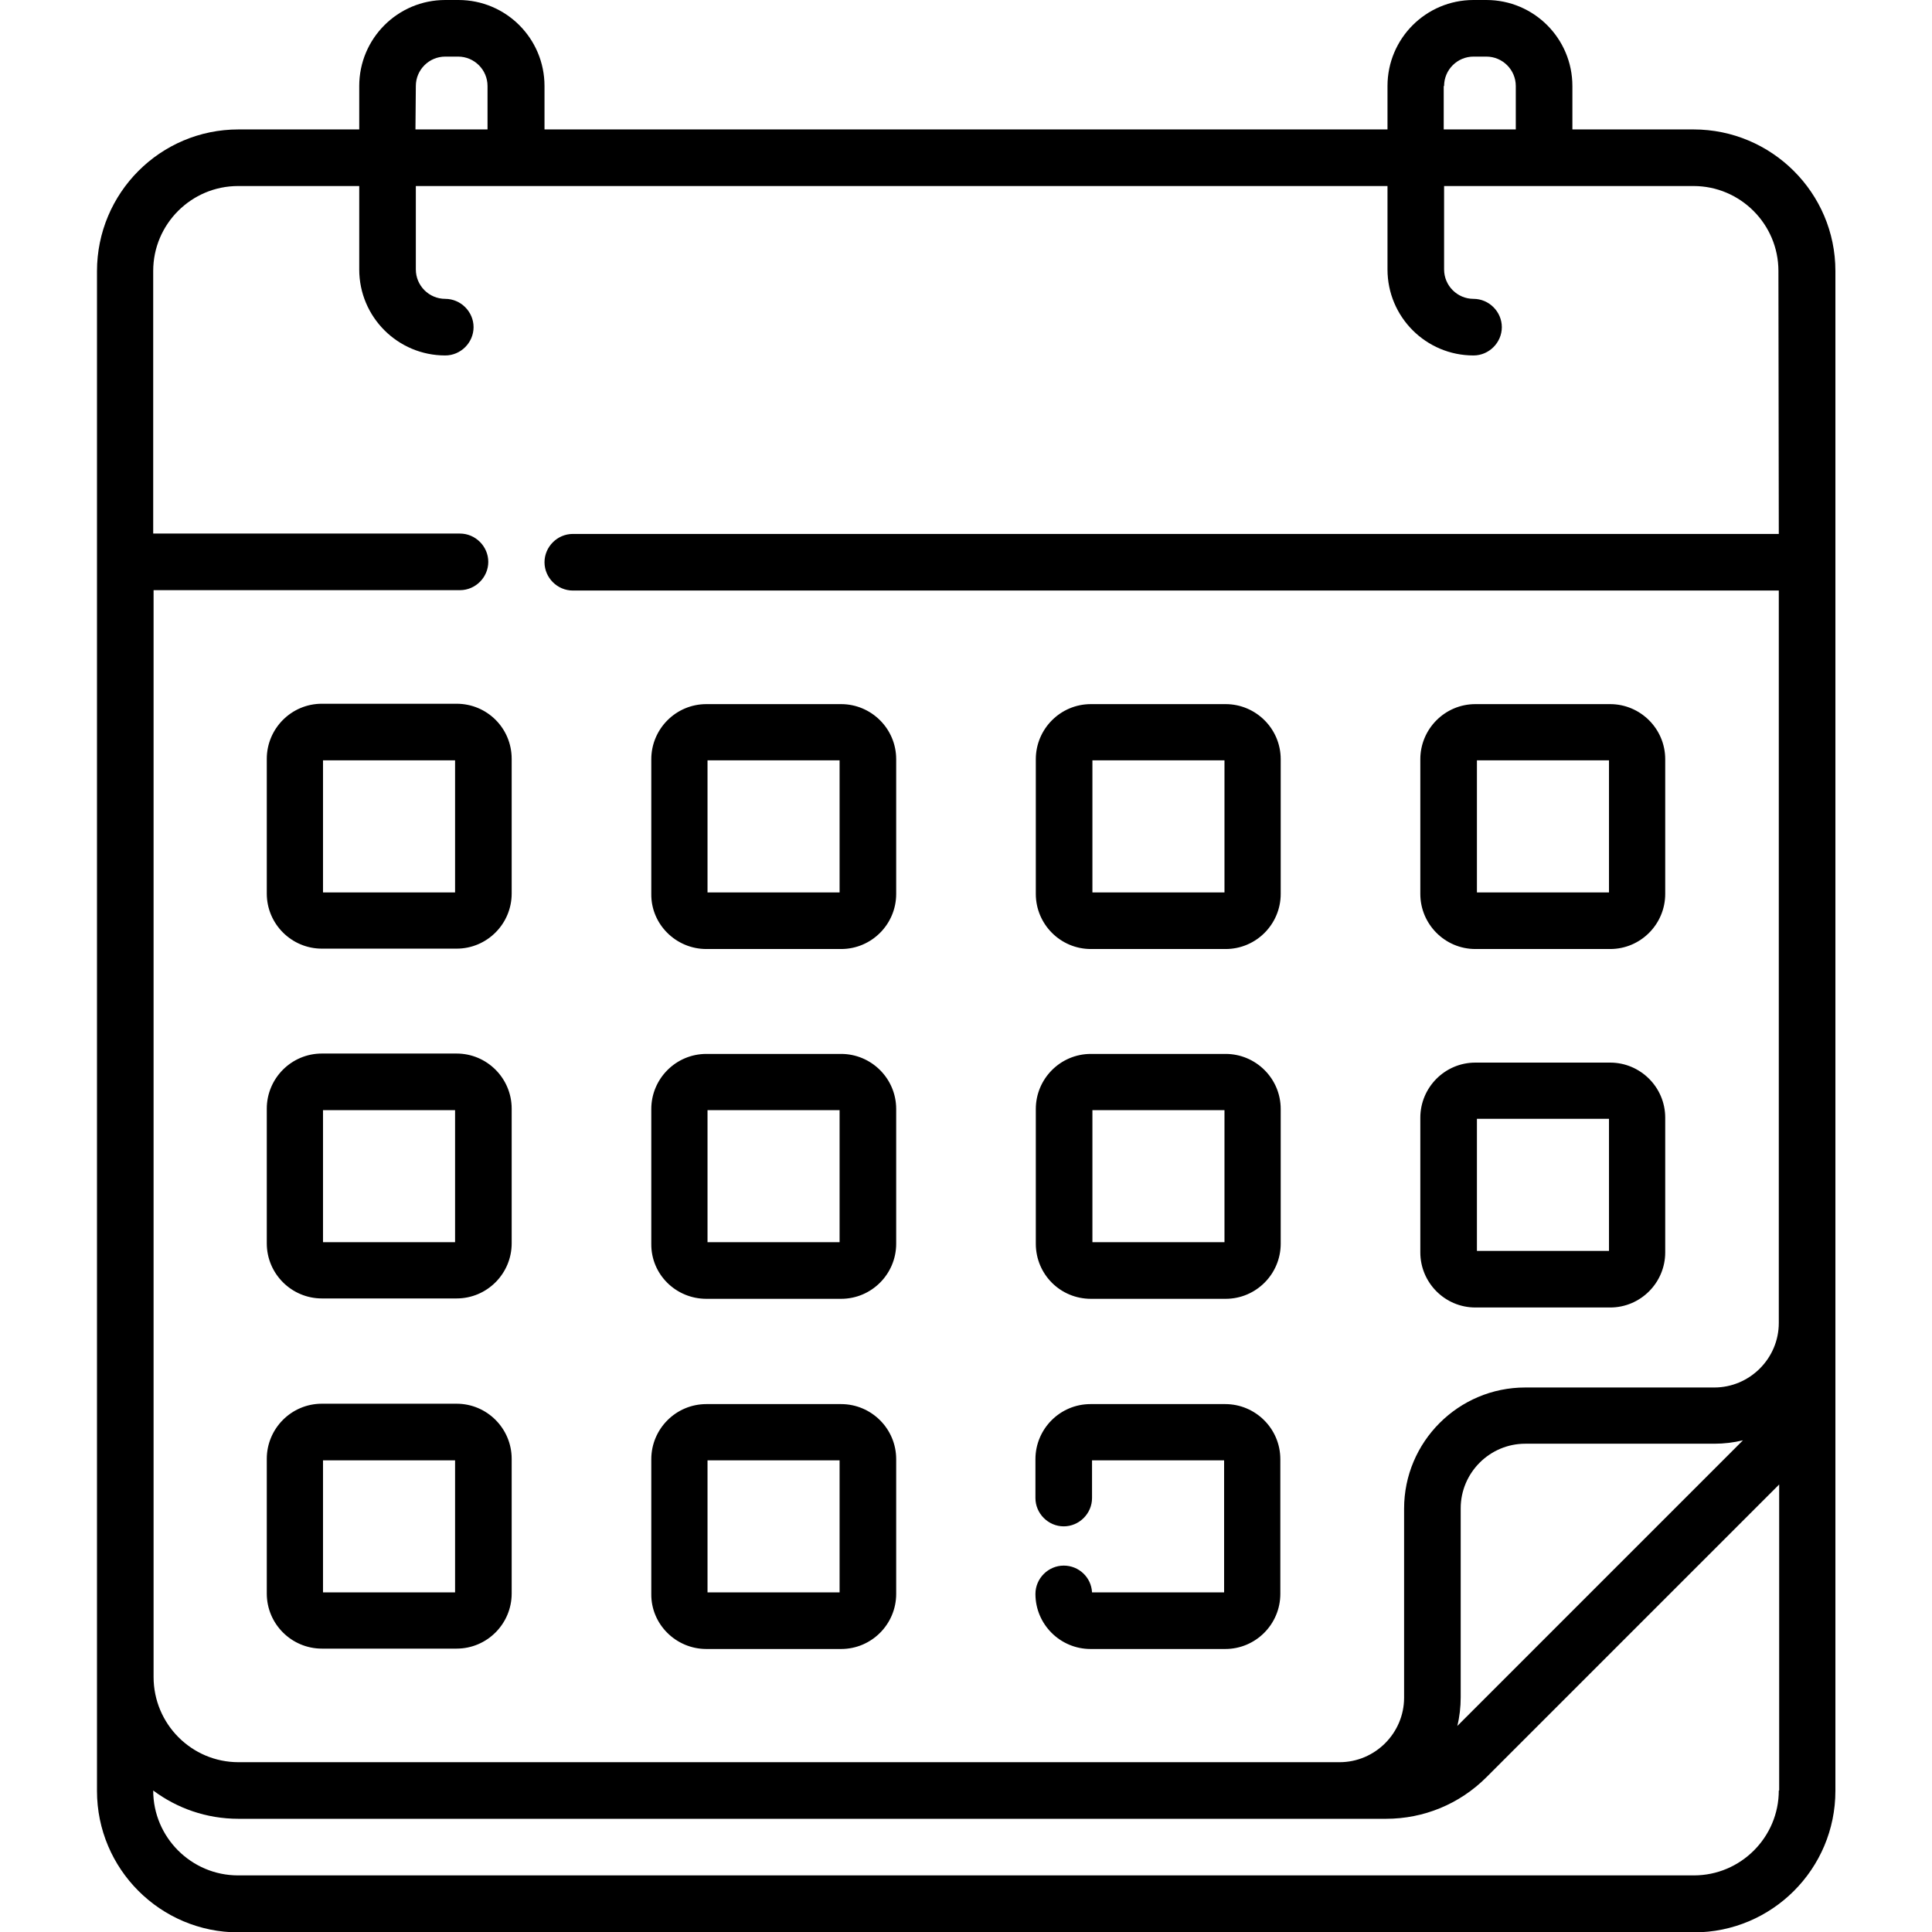
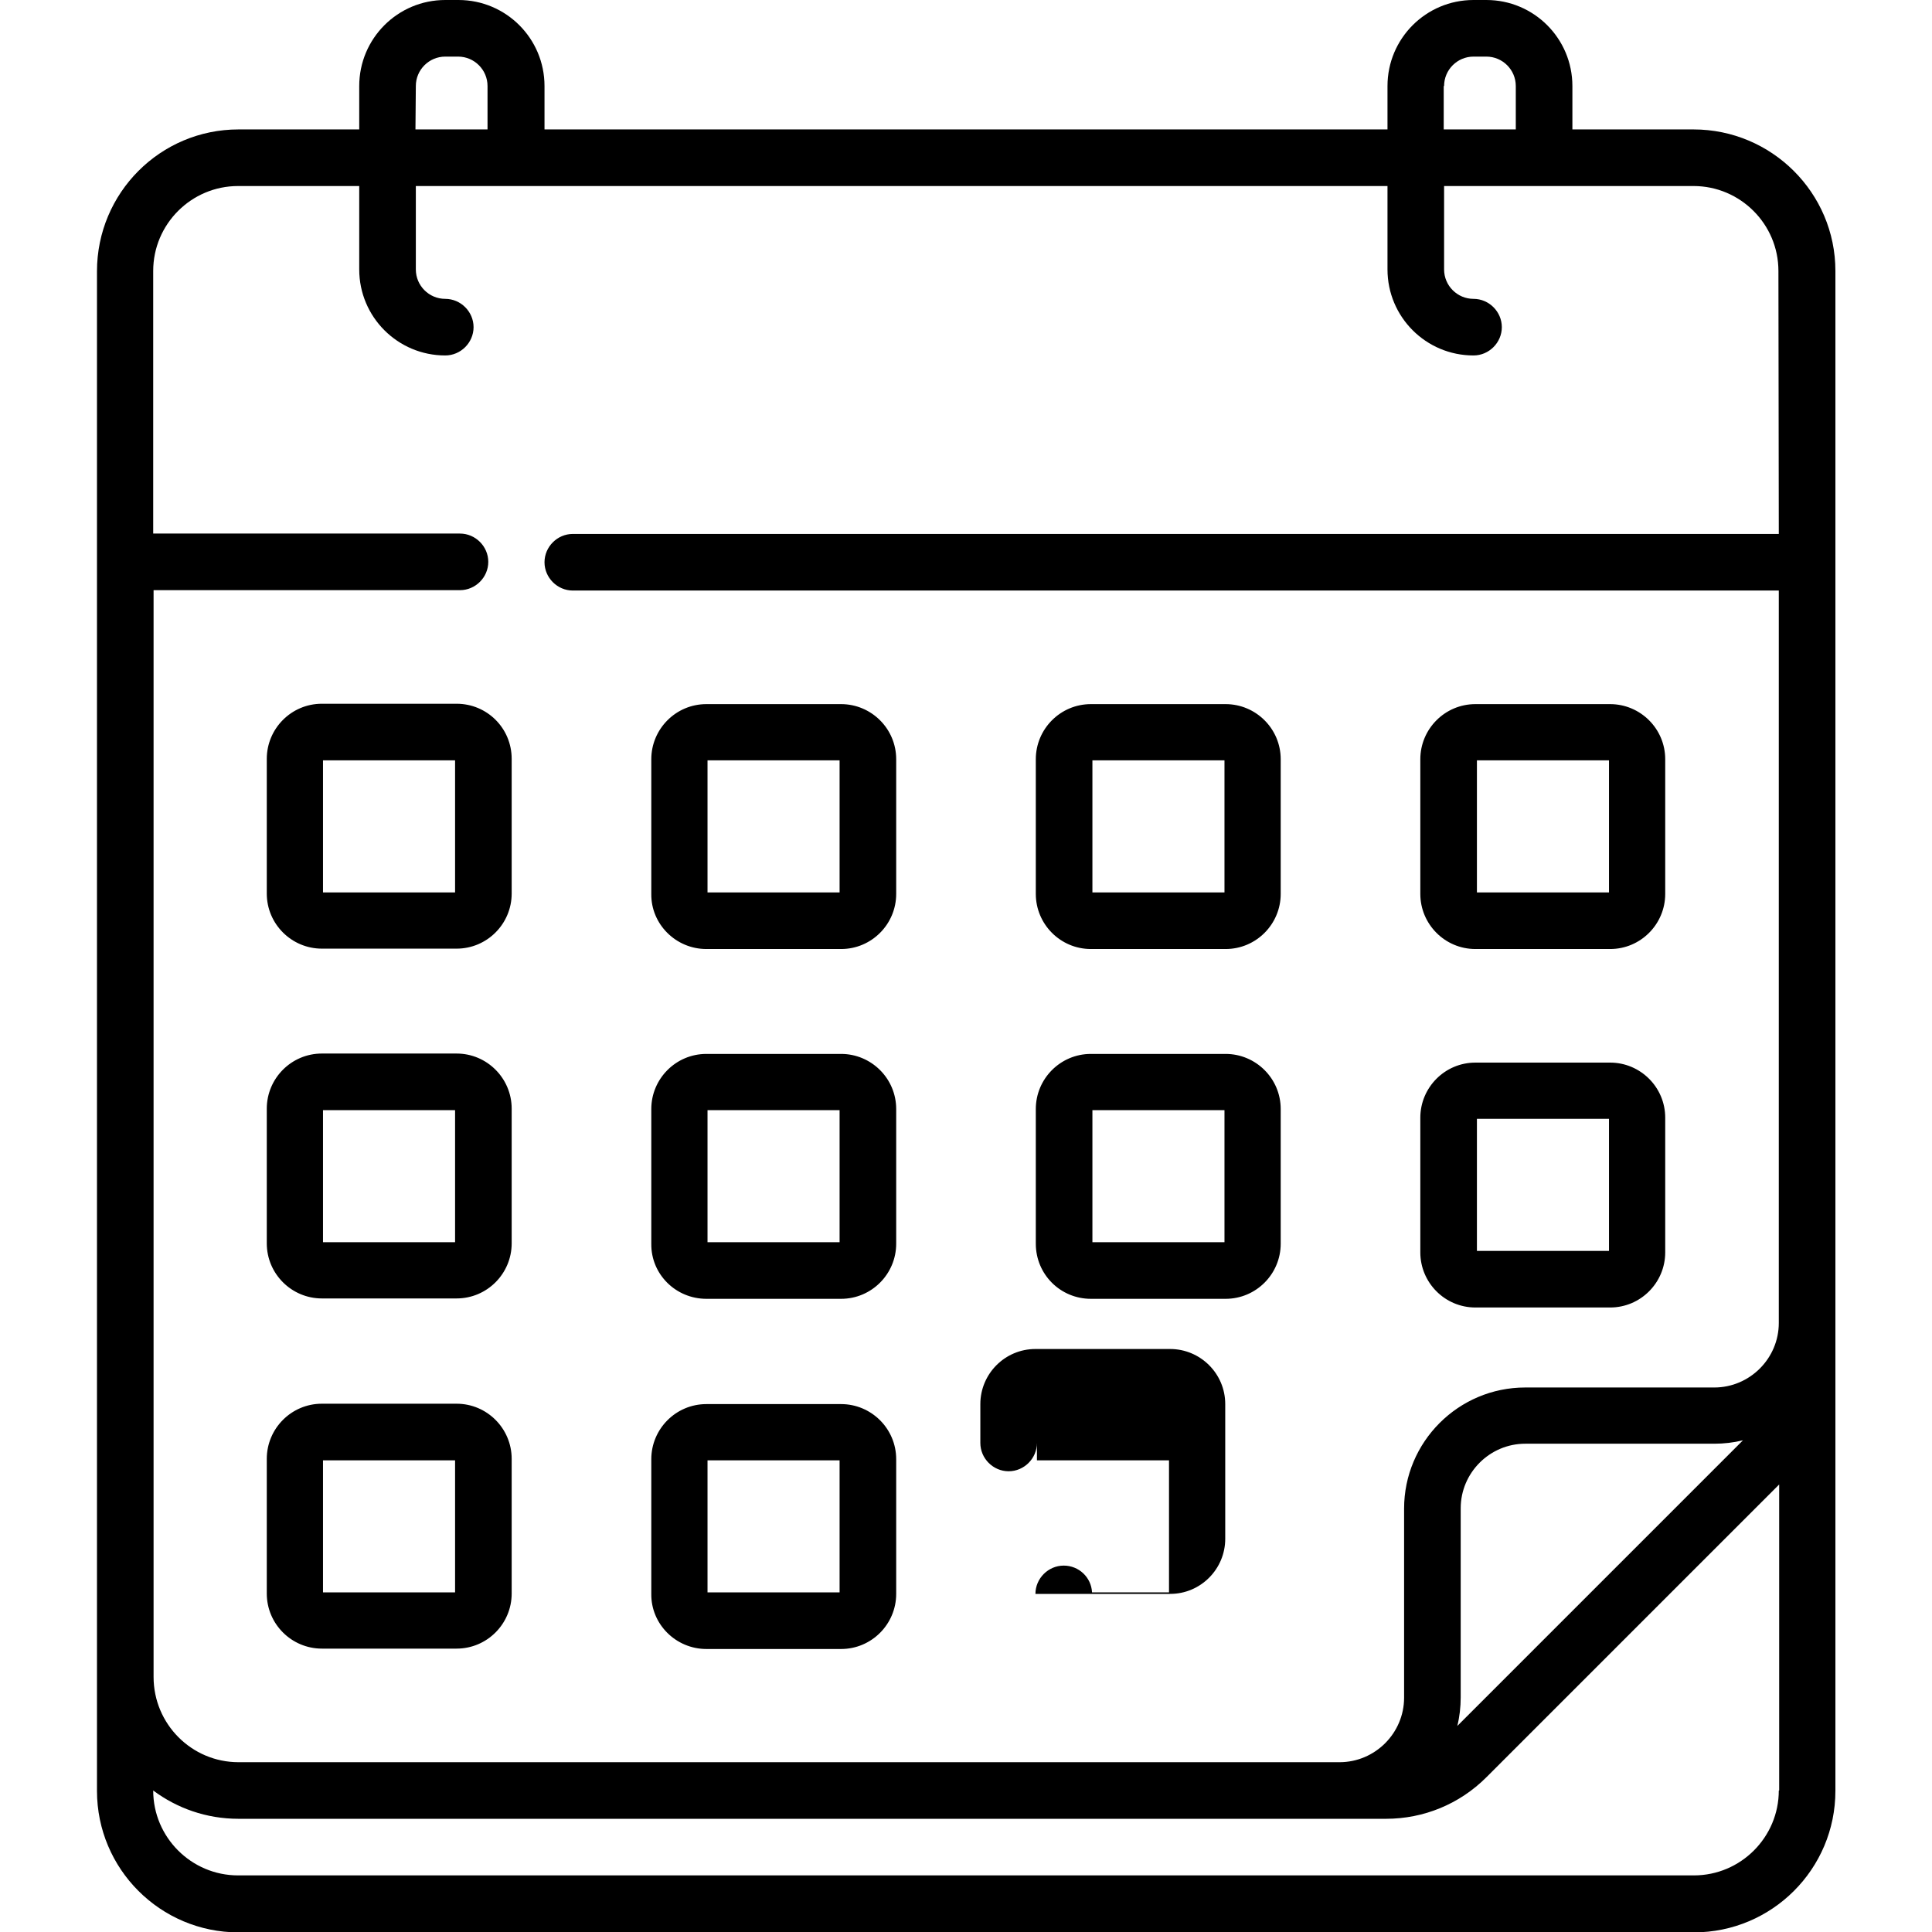
<svg xmlns="http://www.w3.org/2000/svg" version="1.1" id="Capa_1" x="0px" y="0px" viewBox="0 0 512 512" style="enable-background:new 0 0 512 512;" xml:space="preserve">
  <g>
-     <path d="M391,251.5h35.7c8.1,0,14.6-6.6,14.6-14.6v-35.7c0-8.1-6.6-14.6-14.6-14.6H391c-8.1,0-14.6,6.6-14.6,14.6v35.7   C376.4,244.9,382.9,251.5,391,251.5z M391.4,201.5h35v35h-35V201.5z M391,346.5h35.7c8.1,0,14.6-6.6,14.6-14.6v-35.7   c0-8.1-6.6-14.6-14.6-14.6H391c-8.1,0-14.6,6.6-14.6,14.6v35.7C376.4,339.9,382.9,346.5,391,346.5z M391.4,296.5h35v35h-35V296.5z    M289.1,251.5h35.7c8.1,0,14.6-6.6,14.6-14.6v-35.7c0-8.1-6.6-14.6-14.6-14.6h-35.7c-8.1,0-14.6,6.6-14.6,14.6v35.7   C274.5,244.9,281,251.5,289.1,251.5z M289.5,201.5h35v35h-35V201.5z M121,372H85.3c-8.1,0-14.6,6.6-14.6,14.6v35.7   c0,8.1,6.6,14.6,14.6,14.6H121c8.1,0,14.6-6.6,14.6-14.6v-35.7C135.6,378.6,129.1,372,121,372z M120.6,422h-35v-35h35V422z    M121,186.5H85.3c-8.1,0-14.6,6.6-14.6,14.6v35.7c0,8.1,6.6,14.6,14.6,14.6H121c8.1,0,14.6-6.6,14.6-14.6v-35.7   C135.6,193,129.1,186.5,121,186.5z M120.6,236.5h-35v-35h35V236.5z M289.1,344.2h35.7c8.1,0,14.6-6.6,14.6-14.6v-35.7   c0-8.1-6.6-14.6-14.6-14.6h-35.7c-8.1,0-14.6,6.6-14.6,14.6v35.7C274.5,337.7,281,344.2,289.1,344.2z M289.5,294.2h35v35h-35V294.2   z M448.8,34.3h-32.1V22.8c0-12.6-10.2-22.8-22.8-22.8h-3.4c-12.6,0-22.8,10.2-22.8,22.8v11.5H144.3V22.8   c0-12.6-10.2-22.8-22.8-22.8H118c-12.6,0-22.8,10.2-22.8,22.8v11.5H63.2c-20.7,0-37.5,16.8-37.5,37.6v402.7   c0,20.7,16.8,37.5,37.5,37.5h385.7c20.7,0,37.5-16.8,37.5-37.5V71.8C486.4,51.1,469.5,34.3,448.8,34.3L448.8,34.3z M382.7,22.8   c0-4.3,3.5-7.8,7.8-7.8h3.4c4.3,0,7.8,3.5,7.8,7.8v11.5h-19.1V22.8z M110.2,22.8c0-4.3,3.5-7.8,7.8-7.8h3.4c4.3,0,7.8,3.5,7.8,7.8   v11.5h-19.1L110.2,22.8L110.2,22.8z M471.4,474.5c0,12.4-10.1,22.5-22.5,22.5H63.1c-12.4,0-22.5-10.1-22.5-22.5v0   c6.3,4.7,14.1,7.5,22.6,7.5h304.1c10,0,19.5-3.9,26.6-11l77.6-77.6V474.5z M386.2,457.4c0.6-2.4,0.9-5,0.9-7.6v-50.1   c0-9.4,7.7-17.1,17.1-17.1h50.1c2.6,0,5.1-0.3,7.6-0.9L386.2,457.4z M471.4,141.5H151.8c-4.1,0-7.5,3.4-7.5,7.5s3.4,7.5,7.5,7.5   h319.6v194.1c0,9.4-7.7,17.1-17.1,17.1h-50.1c-17.7,0-32.1,14.4-32.1,32.1v50.1c0,9.4-7.7,17.1-17.1,17.1H63.2   c-12.4,0-22.5-10.1-22.5-22.6v-288h81.2c4.1,0,7.5-3.4,7.5-7.5s-3.4-7.5-7.5-7.5H40.6V71.8c0-12.4,10.1-22.5,22.5-22.5h32.1v22.1   c0,12.6,10.2,22.8,22.8,22.8c4.1,0,7.5-3.4,7.5-7.5s-3.4-7.5-7.5-7.5c-4.3,0-7.8-3.5-7.8-7.8V49.3h257.5v22.1   c0,12.6,10.2,22.8,22.8,22.8c4.1,0,7.5-3.4,7.5-7.5s-3.4-7.5-7.5-7.5c-4.3,0-7.8-3.5-7.8-7.8V49.3h66.1c12.4,0,22.5,10.1,22.5,22.5   L471.4,141.5z M121,279.2H85.3c-8.1,0-14.6,6.6-14.6,14.6v35.7c0,8.1,6.6,14.6,14.6,14.6H121c8.1,0,14.6-6.6,14.6-14.6v-35.7   C135.6,285.8,129.1,279.2,121,279.2z M120.6,329.2h-35v-35h35V329.2z M187.2,251.5h35.7c8.1,0,14.6-6.6,14.6-14.6v-35.7   c0-8.1-6.6-14.6-14.6-14.6h-35.7c-8.1,0-14.6,6.6-14.6,14.6v35.7C172.5,244.9,179.1,251.5,187.2,251.5z M187.5,201.5h35v35h-35   V201.5z M289.4,422c-0.2-4-3.5-7.1-7.5-7.1c-4.1,0-7.5,3.4-7.5,7.5c0,8.1,6.6,14.6,14.6,14.6h35.7c8.1,0,14.6-6.6,14.6-14.6v-35.7   c0-8.1-6.6-14.6-14.6-14.6h-35.7c-8.1,0-14.6,6.6-14.6,14.6v10.3c0,4.1,3.4,7.5,7.5,7.5s7.5-3.4,7.5-7.5V387h35v35H289.4z    M187.2,344.2h35.7c8.1,0,14.6-6.6,14.6-14.6v-35.7c0-8.1-6.6-14.6-14.6-14.6h-35.7c-8.1,0-14.6,6.6-14.6,14.6v35.7   C172.5,337.7,179.1,344.2,187.2,344.2z M187.5,294.2h35v35h-35V294.2z M187.2,437h35.7c8.1,0,14.6-6.6,14.6-14.6v-35.7   c0-8.1-6.6-14.6-14.6-14.6h-35.7c-8.1,0-14.6,6.6-14.6,14.6v35.7C172.5,430.4,179.1,437,187.2,437z M187.5,387h35v35h-35V387z" />
+     <path d="M391,251.5h35.7c8.1,0,14.6-6.6,14.6-14.6v-35.7c0-8.1-6.6-14.6-14.6-14.6H391c-8.1,0-14.6,6.6-14.6,14.6v35.7   C376.4,244.9,382.9,251.5,391,251.5z M391.4,201.5h35v35h-35V201.5z M391,346.5h35.7c8.1,0,14.6-6.6,14.6-14.6v-35.7   c0-8.1-6.6-14.6-14.6-14.6H391c-8.1,0-14.6,6.6-14.6,14.6v35.7C376.4,339.9,382.9,346.5,391,346.5z M391.4,296.5h35v35h-35V296.5z    M289.1,251.5h35.7c8.1,0,14.6-6.6,14.6-14.6v-35.7c0-8.1-6.6-14.6-14.6-14.6h-35.7c-8.1,0-14.6,6.6-14.6,14.6v35.7   C274.5,244.9,281,251.5,289.1,251.5z M289.5,201.5h35v35h-35V201.5z M121,372H85.3c-8.1,0-14.6,6.6-14.6,14.6v35.7   c0,8.1,6.6,14.6,14.6,14.6H121c8.1,0,14.6-6.6,14.6-14.6v-35.7C135.6,378.6,129.1,372,121,372z M120.6,422h-35v-35h35V422z    M121,186.5H85.3c-8.1,0-14.6,6.6-14.6,14.6v35.7c0,8.1,6.6,14.6,14.6,14.6H121c8.1,0,14.6-6.6,14.6-14.6v-35.7   C135.6,193,129.1,186.5,121,186.5z M120.6,236.5h-35v-35h35V236.5z M289.1,344.2h35.7c8.1,0,14.6-6.6,14.6-14.6v-35.7   c0-8.1-6.6-14.6-14.6-14.6h-35.7c-8.1,0-14.6,6.6-14.6,14.6v35.7C274.5,337.7,281,344.2,289.1,344.2z M289.5,294.2h35v35h-35V294.2   z M448.8,34.3h-32.1V22.8c0-12.6-10.2-22.8-22.8-22.8h-3.4c-12.6,0-22.8,10.2-22.8,22.8v11.5H144.3V22.8   c0-12.6-10.2-22.8-22.8-22.8H118c-12.6,0-22.8,10.2-22.8,22.8v11.5H63.2c-20.7,0-37.5,16.8-37.5,37.6v402.7   c0,20.7,16.8,37.5,37.5,37.5h385.7c20.7,0,37.5-16.8,37.5-37.5V71.8C486.4,51.1,469.5,34.3,448.8,34.3L448.8,34.3z M382.7,22.8   c0-4.3,3.5-7.8,7.8-7.8h3.4c4.3,0,7.8,3.5,7.8,7.8v11.5h-19.1V22.8z M110.2,22.8c0-4.3,3.5-7.8,7.8-7.8h3.4c4.3,0,7.8,3.5,7.8,7.8   v11.5h-19.1L110.2,22.8L110.2,22.8z M471.4,474.5c0,12.4-10.1,22.5-22.5,22.5H63.1c-12.4,0-22.5-10.1-22.5-22.5v0   c6.3,4.7,14.1,7.5,22.6,7.5h304.1c10,0,19.5-3.9,26.6-11l77.6-77.6V474.5z M386.2,457.4c0.6-2.4,0.9-5,0.9-7.6v-50.1   c0-9.4,7.7-17.1,17.1-17.1h50.1c2.6,0,5.1-0.3,7.6-0.9L386.2,457.4z M471.4,141.5H151.8c-4.1,0-7.5,3.4-7.5,7.5s3.4,7.5,7.5,7.5   h319.6v194.1c0,9.4-7.7,17.1-17.1,17.1h-50.1c-17.7,0-32.1,14.4-32.1,32.1v50.1c0,9.4-7.7,17.1-17.1,17.1H63.2   c-12.4,0-22.5-10.1-22.5-22.6v-288h81.2c4.1,0,7.5-3.4,7.5-7.5s-3.4-7.5-7.5-7.5H40.6V71.8c0-12.4,10.1-22.5,22.5-22.5h32.1v22.1   c0,12.6,10.2,22.8,22.8,22.8c4.1,0,7.5-3.4,7.5-7.5s-3.4-7.5-7.5-7.5c-4.3,0-7.8-3.5-7.8-7.8V49.3h257.5v22.1   c0,12.6,10.2,22.8,22.8,22.8c4.1,0,7.5-3.4,7.5-7.5s-3.4-7.5-7.5-7.5c-4.3,0-7.8-3.5-7.8-7.8V49.3h66.1c12.4,0,22.5,10.1,22.5,22.5   L471.4,141.5z M121,279.2H85.3c-8.1,0-14.6,6.6-14.6,14.6v35.7c0,8.1,6.6,14.6,14.6,14.6H121c8.1,0,14.6-6.6,14.6-14.6v-35.7   C135.6,285.8,129.1,279.2,121,279.2z M120.6,329.2h-35v-35h35V329.2z M187.2,251.5h35.7c8.1,0,14.6-6.6,14.6-14.6v-35.7   c0-8.1-6.6-14.6-14.6-14.6h-35.7c-8.1,0-14.6,6.6-14.6,14.6v35.7C172.5,244.9,179.1,251.5,187.2,251.5z M187.5,201.5h35v35h-35   V201.5z M289.4,422c-0.2-4-3.5-7.1-7.5-7.1c-4.1,0-7.5,3.4-7.5,7.5h35.7c8.1,0,14.6-6.6,14.6-14.6v-35.7   c0-8.1-6.6-14.6-14.6-14.6h-35.7c-8.1,0-14.6,6.6-14.6,14.6v10.3c0,4.1,3.4,7.5,7.5,7.5s7.5-3.4,7.5-7.5V387h35v35H289.4z    M187.2,344.2h35.7c8.1,0,14.6-6.6,14.6-14.6v-35.7c0-8.1-6.6-14.6-14.6-14.6h-35.7c-8.1,0-14.6,6.6-14.6,14.6v35.7   C172.5,337.7,179.1,344.2,187.2,344.2z M187.5,294.2h35v35h-35V294.2z M187.2,437h35.7c8.1,0,14.6-6.6,14.6-14.6v-35.7   c0-8.1-6.6-14.6-14.6-14.6h-35.7c-8.1,0-14.6,6.6-14.6,14.6v35.7C172.5,430.4,179.1,437,187.2,437z M187.5,387h35v35h-35V387z" />
  </g>
</svg>